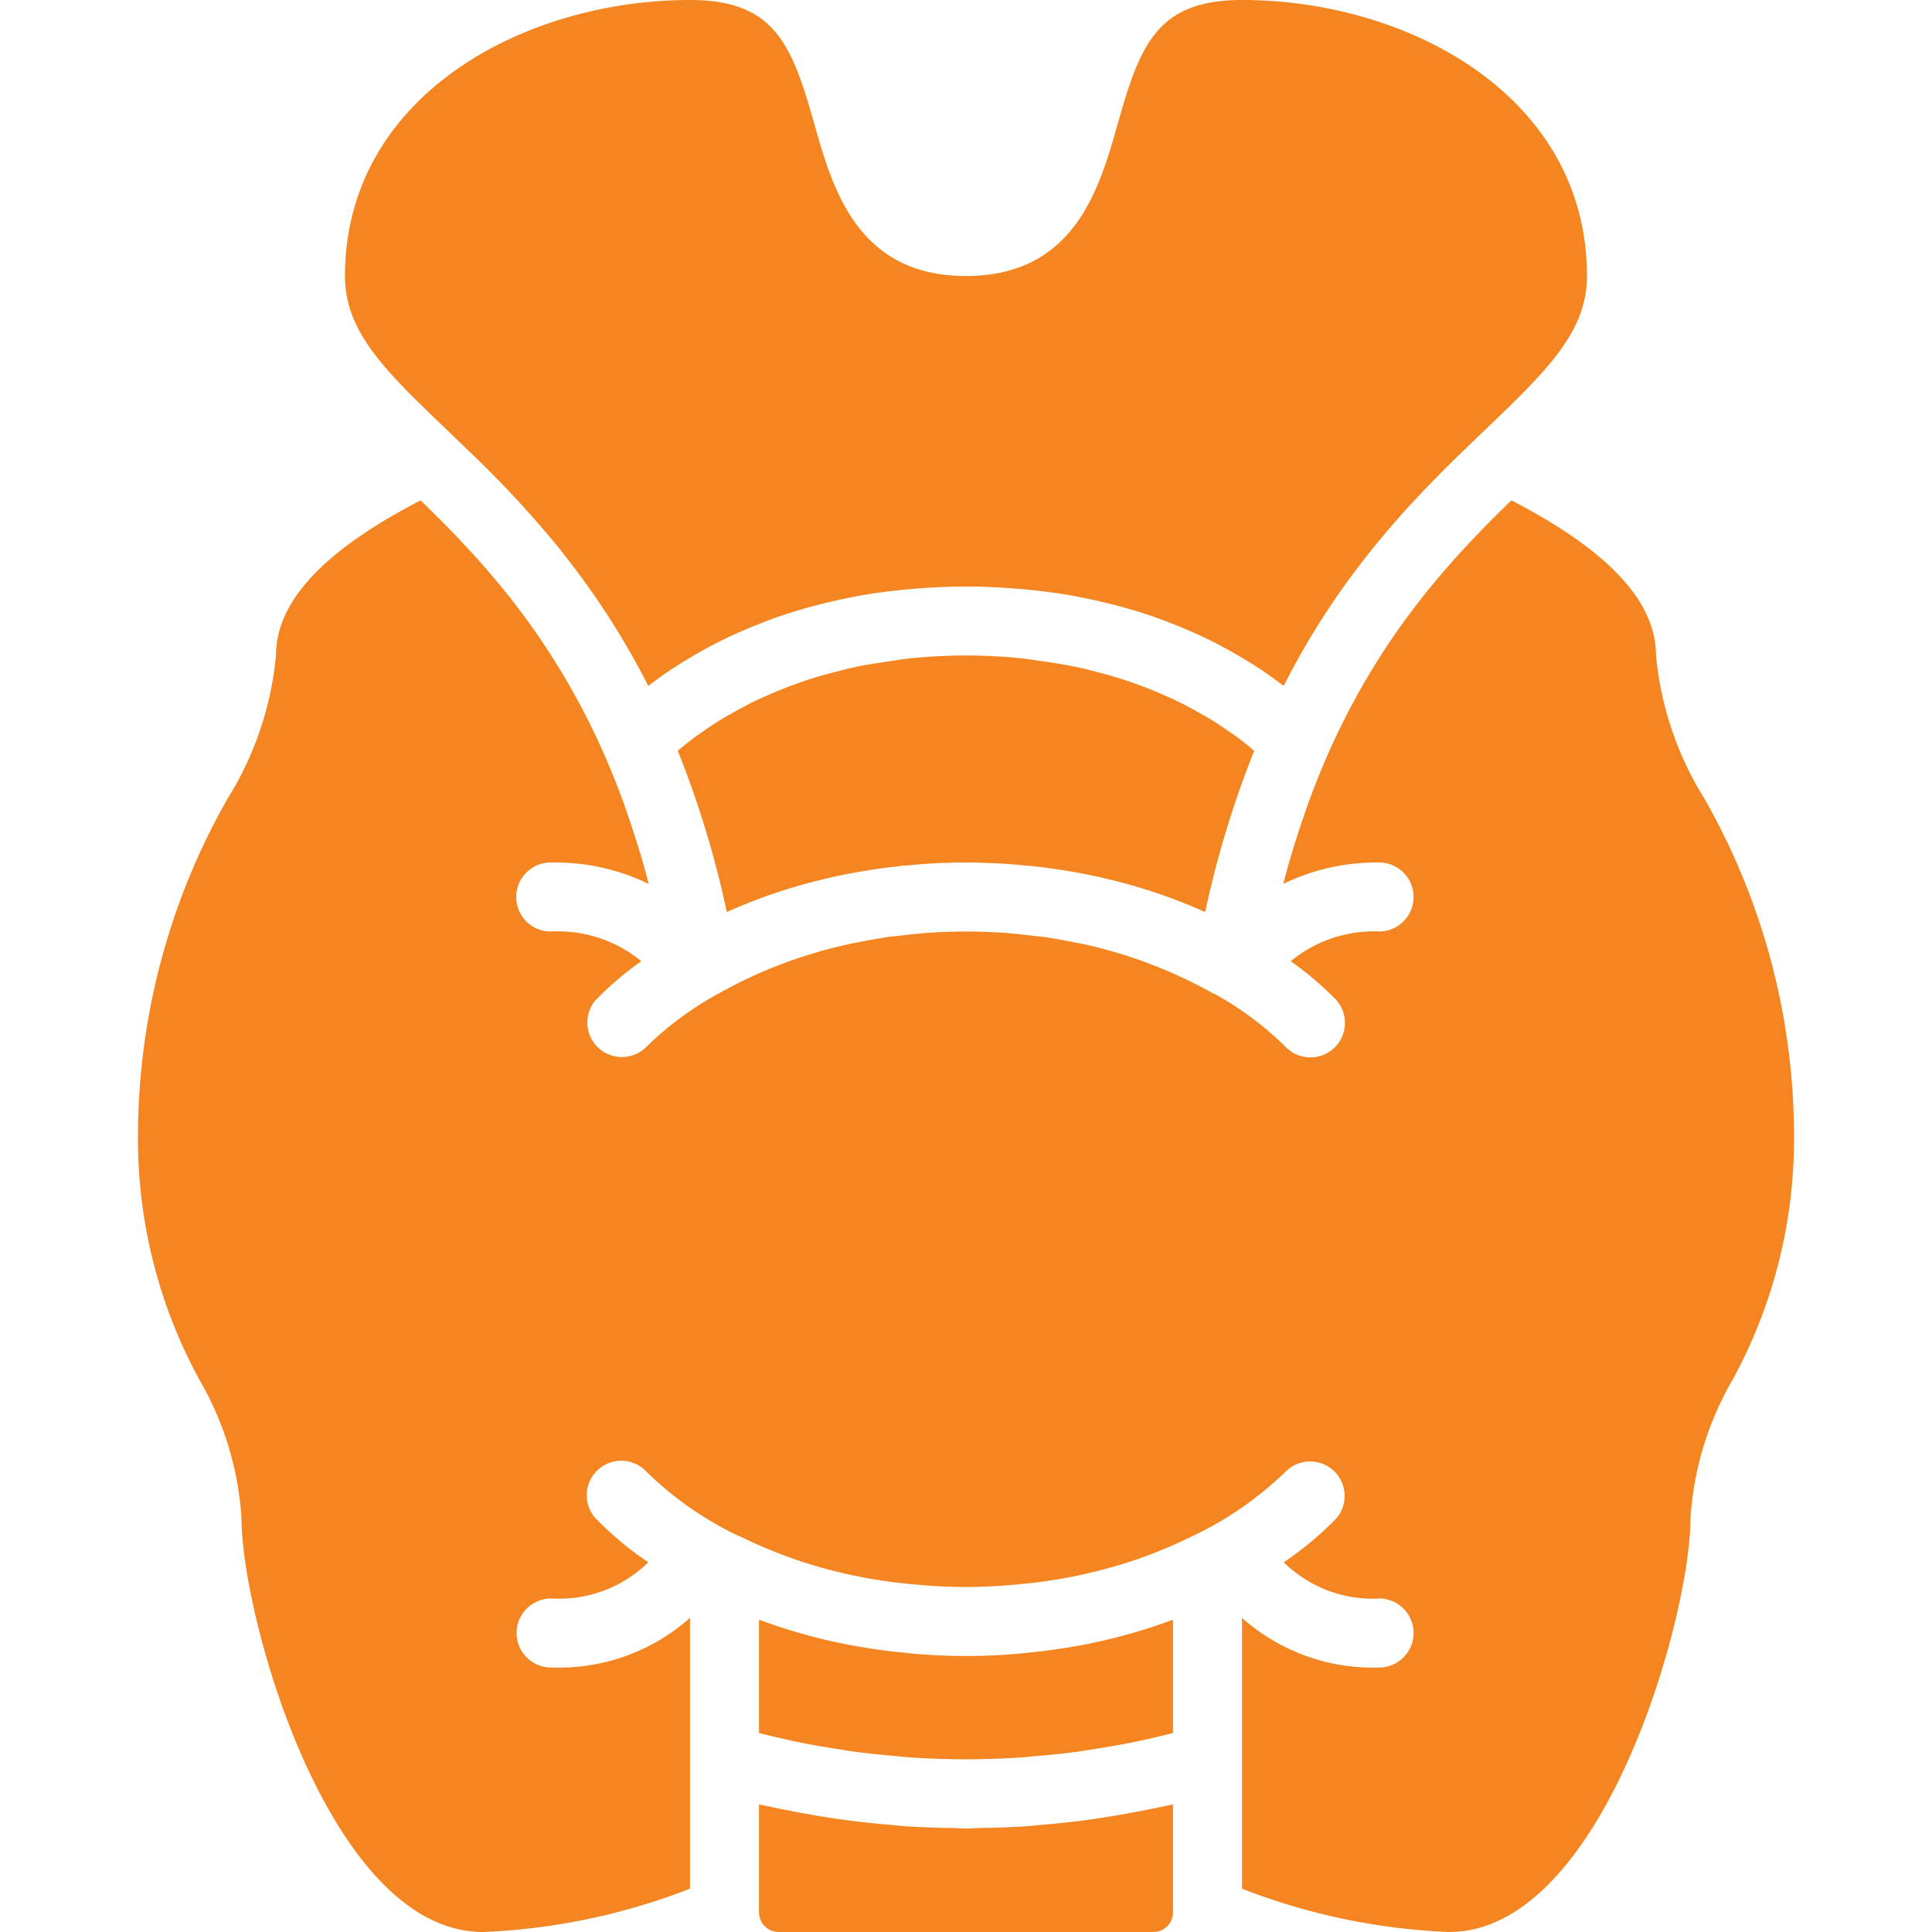
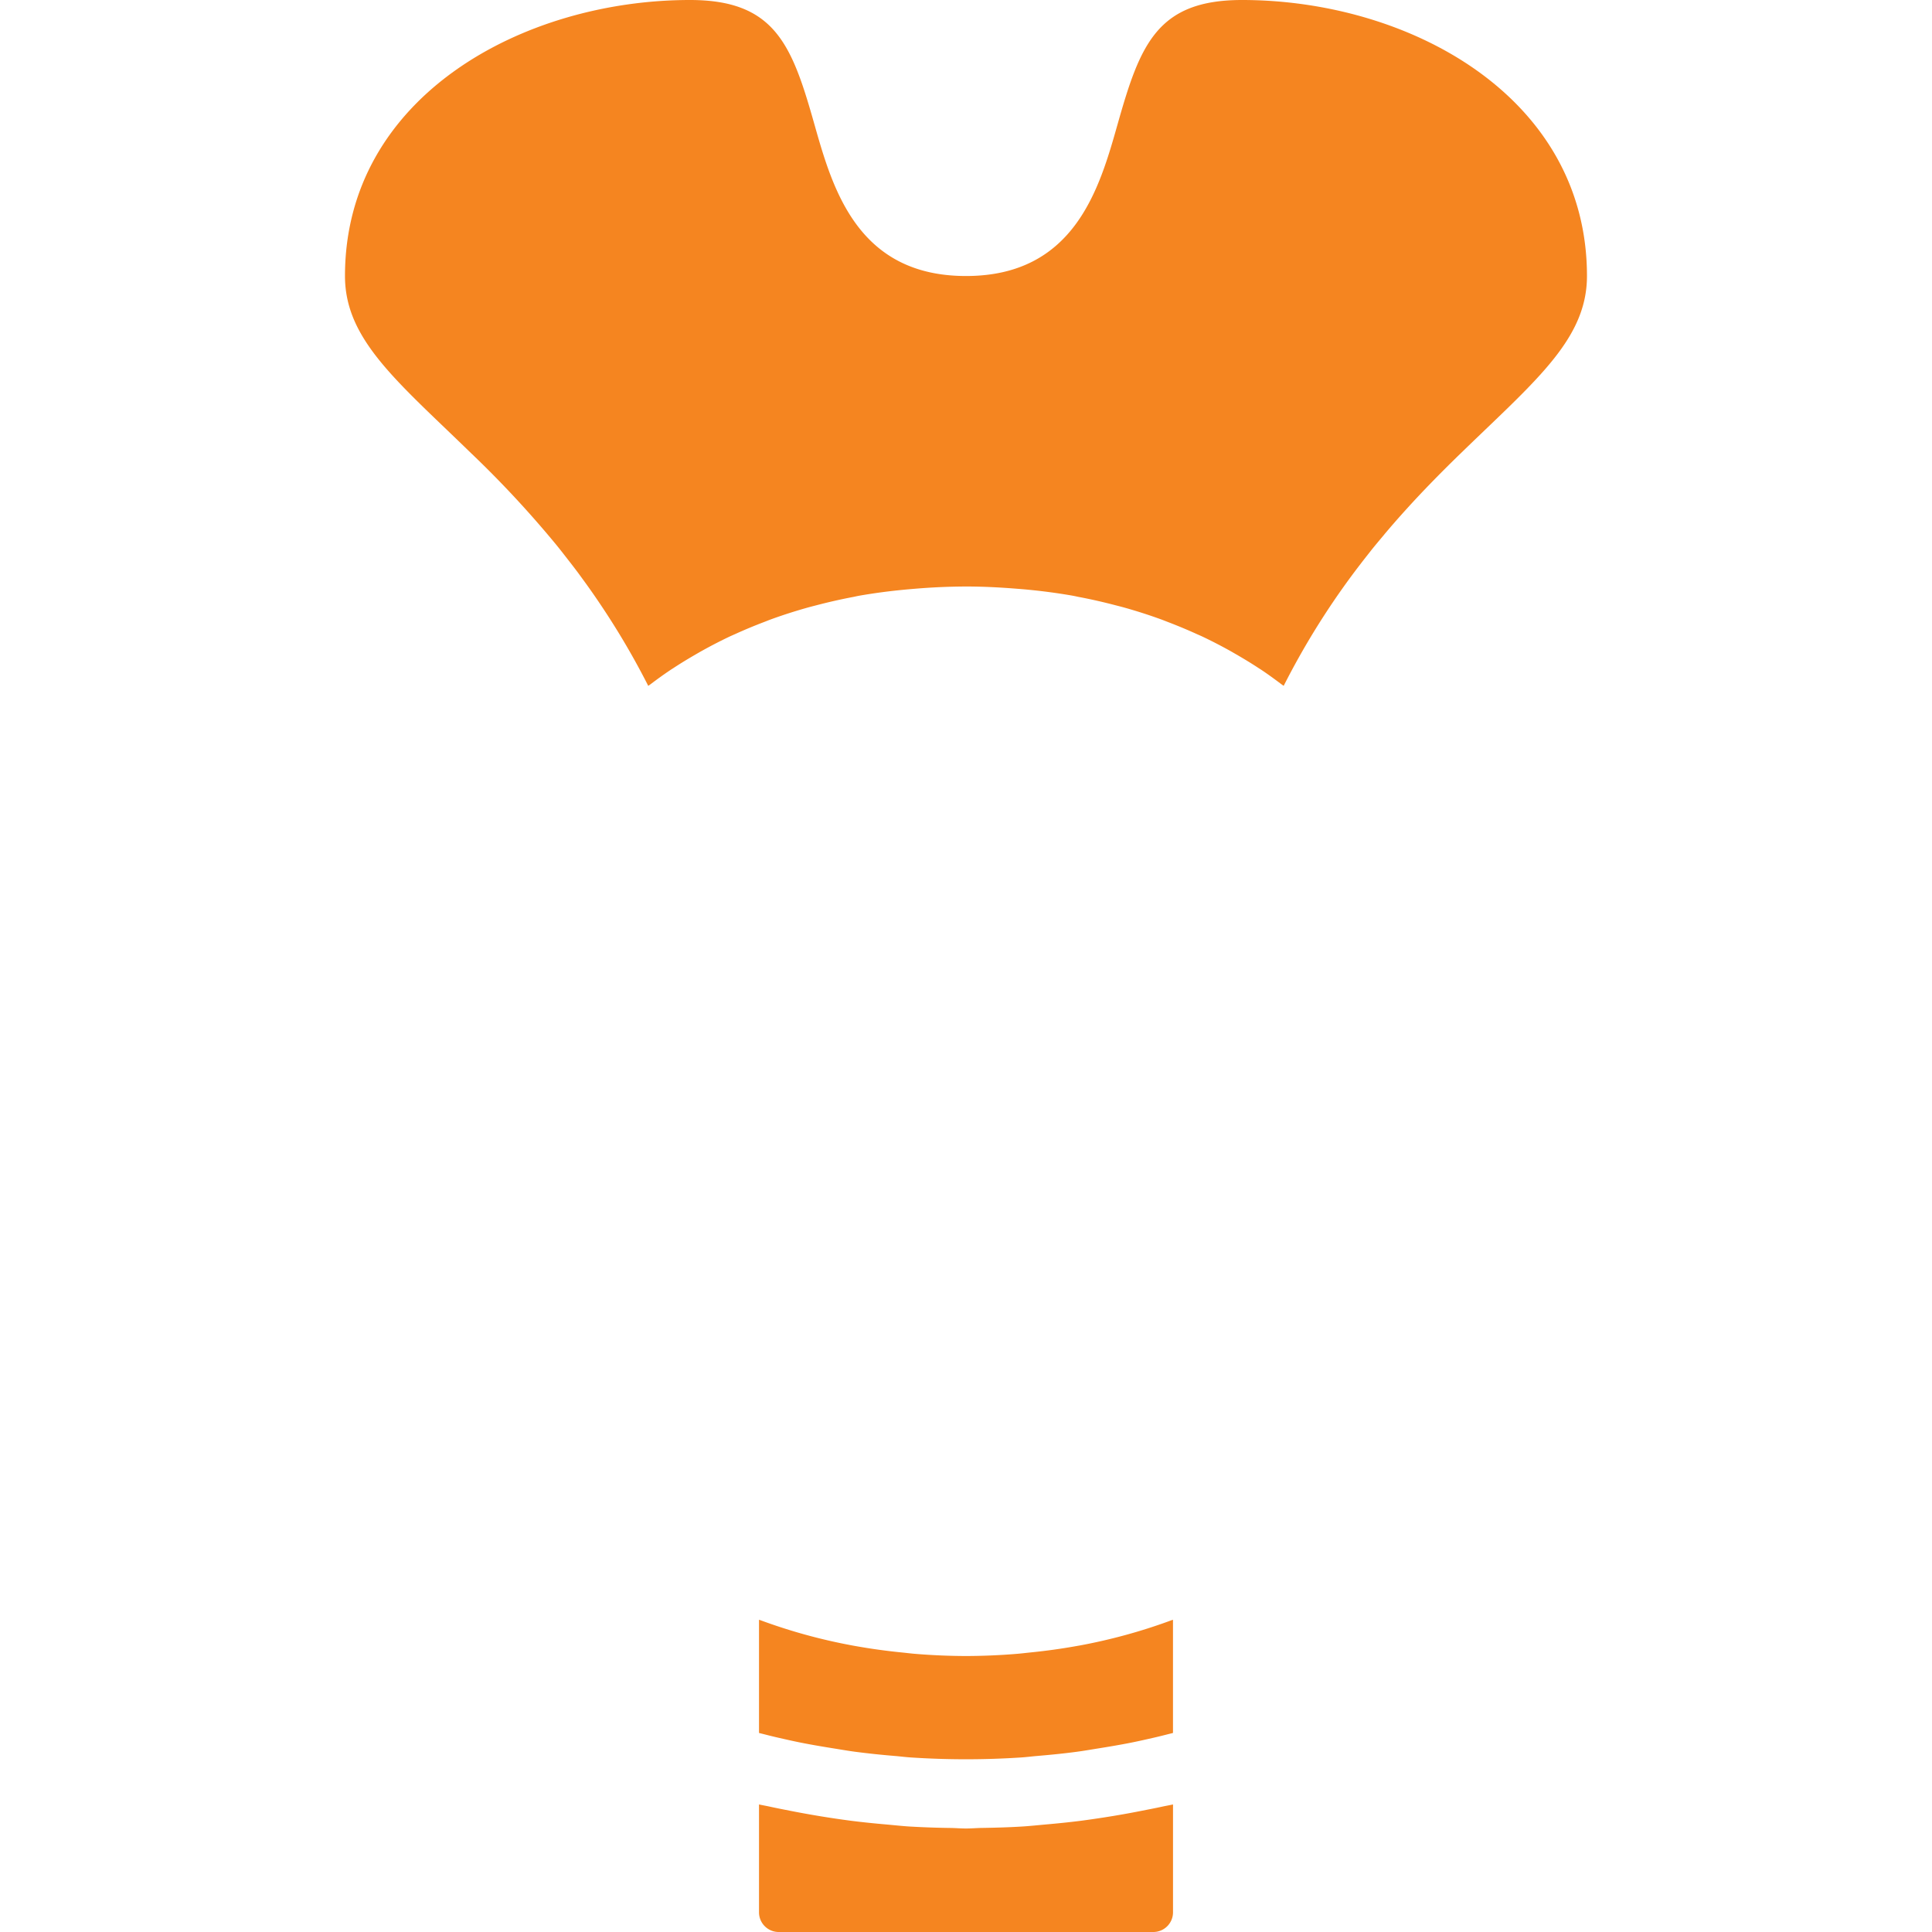
<svg xmlns="http://www.w3.org/2000/svg" viewBox="0 0 80 80" fill="#F58520">
  <path d="M18.517 17.811l.152.146c.276.265.566.544.86.83l.002.001a43.312 43.312 0 013.53 3.804l.011.014c.15.184.298.376.447.568.13.166.26.334.389.506.08.107.159.216.239.326.216.295.43.599.641.911l.04.06a31.936 31.936 0 012.015 3.424c.032-.025.073-.051.105-.076.258-.195.53-.393.834-.596.032-.022.068-.043.1-.064.285-.188.594-.376.919-.564.09-.052.178-.104.272-.155.365-.204.75-.404 1.163-.599.071-.033.148-.065.22-.098.378-.172.776-.338 1.192-.496.098-.038.19-.076.29-.112.478-.174.98-.335 1.507-.483.112-.032.228-.06.342-.09.494-.13 1.008-.248 1.545-.35.082-.016.158-.035.241-.05a24.168 24.168 0 011.87-.25c.149-.015.3-.027.453-.04a26.17 26.17 0 012.103-.092c.733 0 1.427.038 2.103.092a24.168 24.168 0 012.323.29c.083.015.16.034.242.05.537.101 1.05.22 1.544.35.115.03.231.058.343.09.528.148 1.03.31 1.506.483.1.036.194.074.29.111.418.16.815.325 1.192.497.073.033.15.065.221.098.413.195.798.395 1.163.598.093.052.182.104.272.156.324.187.632.375.916.562l.104.066c.303.203.575.402.832.596.033.025.073.05.104.075a31.882 31.882 0 012.807-4.55l.031-.042c.22-.296.441-.583.663-.863.06-.075.118-.152.178-.226.138-.171.278-.337.417-.503l.026-.03.073-.09c.268-.317.535-.623.8-.917l.005-.005c.8-.888 1.581-1.674 2.313-2.386h.001l.001-.001c.295-.287.585-.566.861-.83l.002-.002.15-.144c2.548-2.44 4.231-4.052 4.231-6.383C65.713 4.005 58.353 0 51.428 0c-3.524 0-4.223 1.862-5.153 5.152-.75 2.649-1.778 6.277-6.276 6.277-4.497 0-5.524-3.628-6.275-6.277C32.794 1.862 32.095 0 28.571 0c-6.925 0-14.286 4.005-14.286 11.429 0 2.33 1.684 3.943 4.232 6.382z" />
-   <path d="M50.898 30.295a14.81 14.81 0 00-.825-.544c-.139-.085-.298-.168-.447-.253a15.957 15.957 0 00-.859-.456c-.186-.09-.386-.178-.584-.265a17.427 17.427 0 00-2.82-.966c-.251-.065-.5-.132-.764-.188a20.94 20.94 0 00-1.43-.24c-.248-.035-.481-.08-.738-.108a22.386 22.386 0 00-4.862 0c-.258.027-.491.073-.738.108-.492.069-.978.143-1.43.24-.266.056-.514.123-.765.188-.397.102-.786.208-1.15.327a18.123 18.123 0 00-1.67.639c-.198.087-.398.174-.584.265-.305.15-.587.302-.859.456-.149.084-.308.168-.447.253-.3.183-.57.364-.825.544-.076.053-.167.109-.239.162-.302.22-.565.433-.797.632a41.03 41.03 0 012.032 6.676 22.495 22.495 0 014.12-1.387l.215-.052a23.936 23.936 0 011.5-.285 24.484 24.484 0 011.343-.179c.037-.004.071-.013.108-.016.064-.007.13-.004.194-.01l.062-.006c.229-.02.452-.044.687-.06A26.122 26.122 0 0140 35.715c.575 0 1.13.022 1.673.057.235.014.459.039.687.06l.062.005c.1.01.202.015.302.026a24.968 24.968 0 011.872.269c.331.06.655.124.971.195l.216.052a22.51 22.51 0 014.12 1.387 41.059 41.059 0 012.031-6.677c-.232-.199-.495-.41-.797-.631-.072-.053-.163-.109-.239-.162z" />
-   <path d="M70.572 33.063a13.59 13.59 0 01-2.001-5.92c0-2.232-1.961-4.34-5.99-6.426l-.119.117h.001l-.657.648c-.243.244-.495.503-.75.77-.096.1-.191.205-.287.307-.166.178-.332.358-.502.546-.106.118-.212.24-.318.36-.178.204-.357.414-.536.63a30.23 30.23 0 00-1.93 2.577c-.026.037-.05.075-.075.113-.262.396-.521.81-.776 1.241l-.075.125a30.309 30.309 0 00-1.584 3.108l-.042.097c-.262.606-.51 1.224-.742 1.854-.07.192-.136.396-.205.594a37.027 37.027 0 00-.702 2.25c-.05.18-.096.364-.144.546a8.829 8.829 0 014.004-.886 1.429 1.429 0 010 2.857 5.432 5.432 0 00-3.697 1.23c.681.48 1.316 1.022 1.898 1.618a1.43 1.43 0 01-2.113 1.926 13.267 13.267 0 00-2.896-2.167c-.03-.014-.064-.022-.093-.039l-.008-.003a19.426 19.426 0 00-5.46-2.061c-.087-.02-.185-.032-.274-.05-.372-.076-.75-.15-1.146-.208l-.064-.01c-.154-.023-.324-.034-.483-.054a21.951 21.951 0 00-.895-.097c-.08-.007-.154-.018-.234-.023a23.395 23.395 0 00-3.352 0c-.111.008-.214.023-.324.032-.276.024-.543.056-.809.088-.148.019-.306.029-.45.05-.085.012-.163.028-.247.04-.342.054-.672.116-.995.182-.077.016-.162.027-.239.043-.047.01-.093.022-.14.033a20.83 20.83 0 00-1.227.31l-.042.014a19.06 19.06 0 00-4.085 1.71l-.009.004-.014.006a13.497 13.497 0 00-2.973 2.197 1.43 1.43 0 01-2.115-1.922 13.542 13.542 0 011.898-1.619 5.436 5.436 0 00-3.697-1.23 1.429 1.429 0 110-2.856 8.829 8.829 0 014.004.886c-.048-.182-.094-.367-.144-.547a38.847 38.847 0 00-.703-2.25c-.068-.197-.134-.401-.204-.594a34.512 34.512 0 00-.763-1.905l-.003-.008-.006-.011a29.905 29.905 0 00-4.21-6.903l-.156-.19a33.46 33.46 0 00-.633-.743c-.085-.097-.17-.195-.256-.29a36.986 36.986 0 00-.55-.598c-.08-.086-.16-.175-.24-.259a47.002 47.002 0 00-.744-.764l-.713-.704-.119-.117c-4.027 2.086-5.989 4.193-5.989 6.425a13.587 13.587 0 01-2 5.92 28.25 28.25 0 00-3.714 14.08 20.79 20.79 0 002.547 9.998A13.026 13.026 0 0110 62.858C10 66.99 13.656 80 20 80a26.448 26.448 0 008.571-1.795V66.993a8.172 8.172 0 01-5.714 2.055 1.429 1.429 0 110-2.857 5.265 5.265 0 003.986-1.5 13.898 13.898 0 01-2.186-1.825 1.429 1.429 0 012.115-1.922 14.157 14.157 0 003.778 2.64c.028.011.058.015.086.03a19.578 19.578 0 004.373 1.55c.05.01.097.023.148.034a21.35 21.35 0 002.178.358c.126.015.255.026.383.038.747.073 1.506.12 2.282.12.764 0 1.51-.047 2.247-.118.154-.015.309-.029.459-.046a21.439 21.439 0 002.066-.34c.112-.024.22-.052.33-.078.698-.16 1.386-.358 2.062-.592l.09-.033a19.14 19.14 0 002.108-.894l.013-.004a14.404 14.404 0 003.853-2.665 1.43 1.43 0 012.115 1.922 13.911 13.911 0 01-2.186 1.826 5.263 5.263 0 003.986 1.499 1.429 1.429 0 010 2.857 8.172 8.172 0 01-5.715-2.055v11.212A26.456 26.456 0 0060 80c6.343 0 10-13.01 10-17.143a13.028 13.028 0 011.738-5.716 20.792 20.792 0 002.548-9.998 28.253 28.253 0 00-3.714-14.08z" />
  <path d="M44.678 68.141a24.886 24.886 0 01-2.026.285c-.194.02-.385.044-.58.059a26.5 26.5 0 01-2.072.087 26.47 26.47 0 01-2.072-.087c-.194-.015-.384-.04-.576-.059a25.045 25.045 0 01-1.48-.191c-.182-.03-.364-.06-.545-.093a23.098 23.098 0 01-3.846-1.055c-.017-.006-.035-.01-.052-.017v4.688c.259.065.518.133.777.192.31.07.62.142.93.204.475.095.953.175 1.43.251.282.045.564.095.846.132a35.03 35.03 0 001.647.174c.211.018.422.045.634.06 1.536.102 3.078.102 4.614 0 .211-.015.422-.042.634-.06.549-.047 1.098-.1 1.647-.174.282-.037.564-.087.846-.132.477-.076.954-.156 1.43-.251.31-.062.62-.134.93-.204.26-.06.518-.127.777-.192v-4.687c-.021.008-.044.013-.065.021-1.243.46-2.524.81-3.828 1.05zm2.586 6.842a37.35 37.35 0 01-1.546.273c-.312.048-.623.094-.934.135-.5.064-.999.114-1.498.158-.316.028-.63.062-.945.082-.57.036-1.138.051-1.706.06-.212.004-.424.023-.635.023-.211 0-.423-.019-.634-.022a36.981 36.981 0 01-1.706-.06c-.316-.02-.63-.055-.945-.083-.5-.044-1-.094-1.499-.158a39.663 39.663 0 01-2.48-.407c-.289-.057-.578-.113-.866-.176-.147-.033-.294-.056-.441-.09v4.466c0 .45.364.815.814.816h15.514c.45 0 .814-.365.815-.814v-4.468c-.147.034-.295.057-.442.09-.288.063-.577.118-.866.175z" />
</svg>